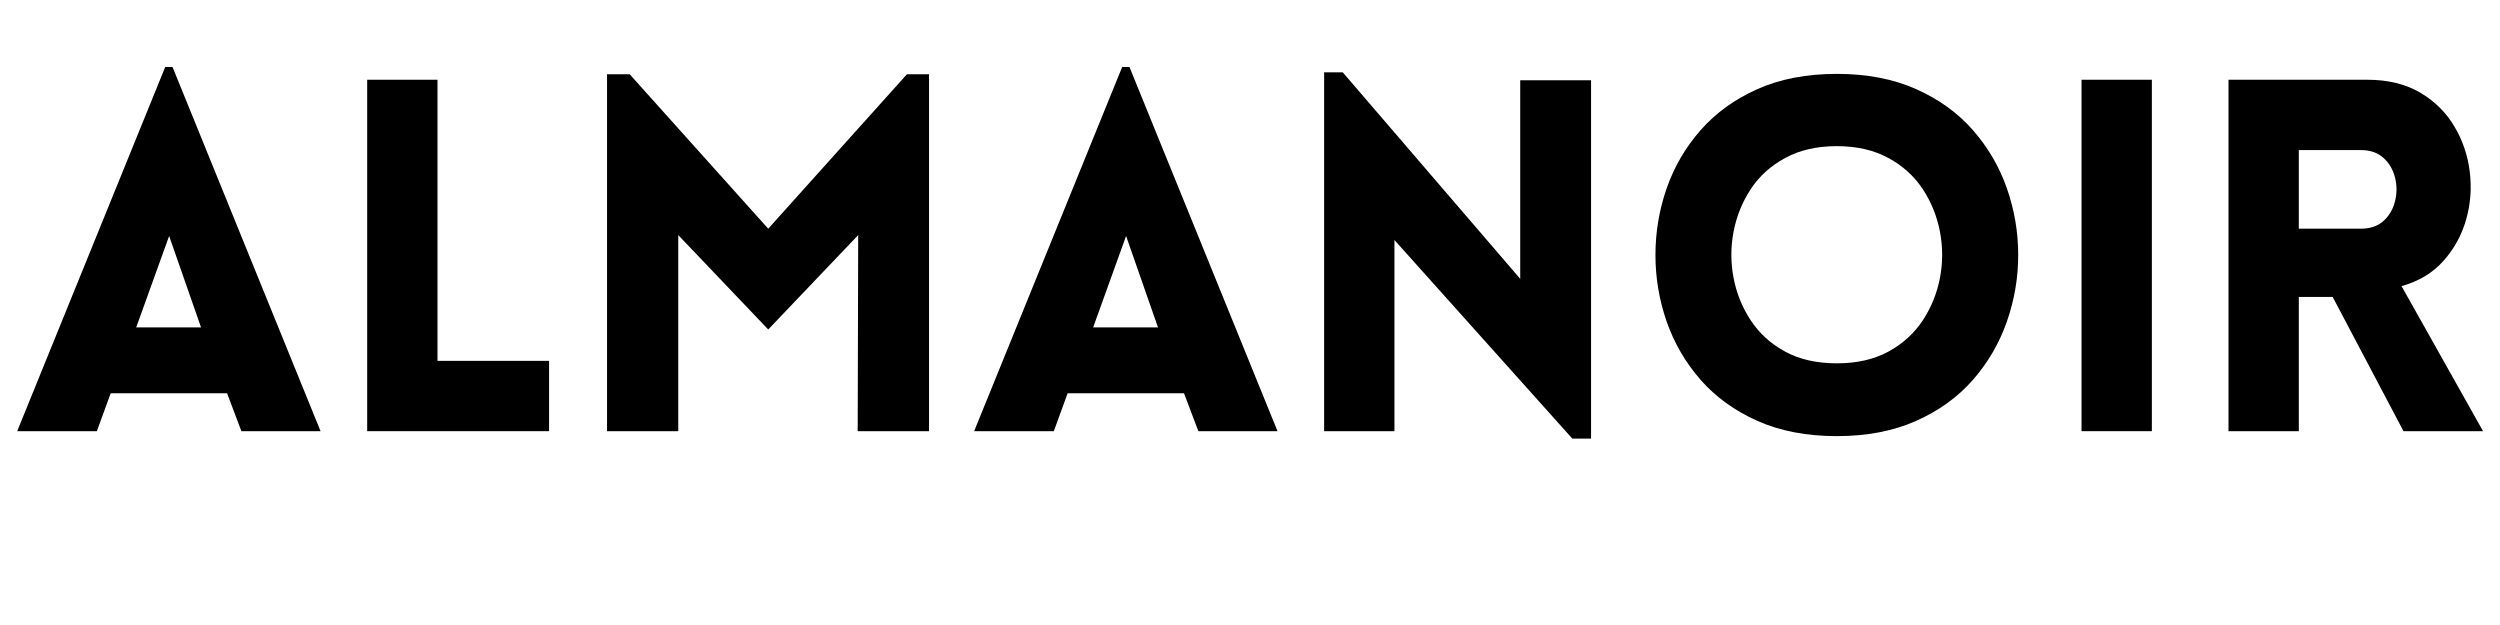
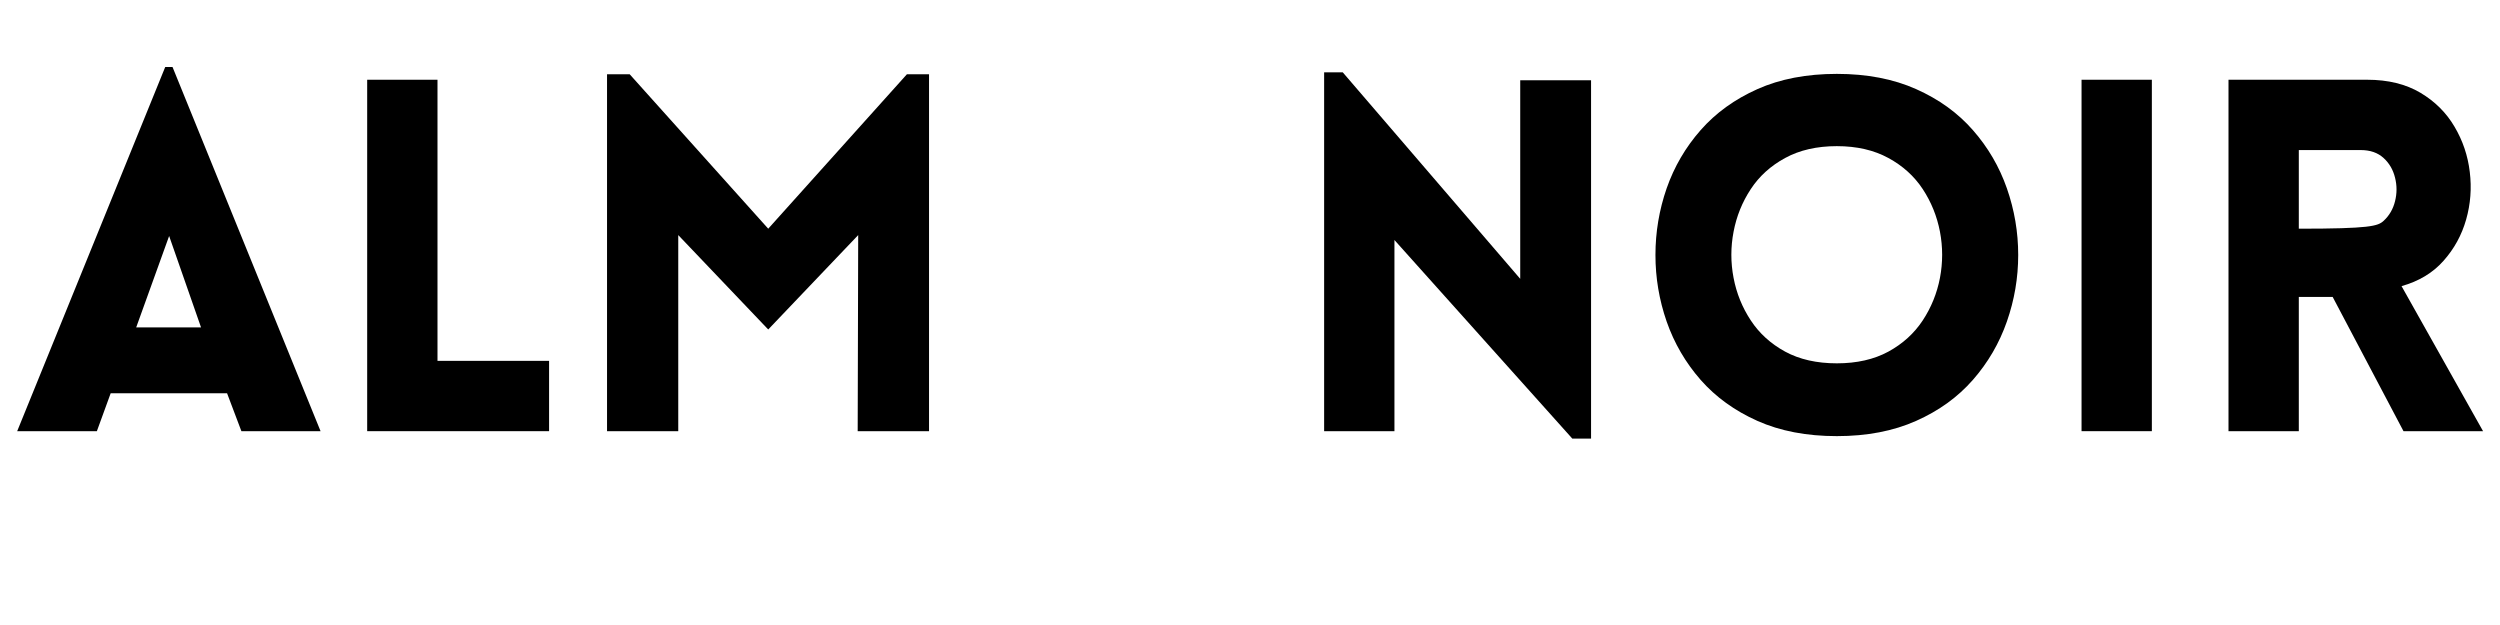
<svg xmlns="http://www.w3.org/2000/svg" version="1.0" preserveAspectRatio="xMidYMid meet" height="100" viewBox="0 0 300 75" zoomAndPan="magnify" width="400">
  <defs>
    <g />
  </defs>
  <g fill-opacity="1" fill="#000000">
    <g transform="translate(1.124, 51.741)">
      <g>
        <path d="M 0.938 0 L 18.703 -43.703 L 19.578 -43.703 L 37.344 0 L 27.844 0 L 26.125 -4.547 L 12.156 -4.547 L 10.5 0 Z M 15.219 -12.453 L 23 -12.453 L 19.172 -23.422 Z M 15.219 -12.453" />
      </g>
    </g>
  </g>
  <g fill-opacity="1" fill="#000000">
    <g transform="translate(39.343, 51.741)">
      <g>
        <path d="M 4.719 -42.172 L 13.156 -42.172 L 13.156 -8.438 L 26.547 -8.438 L 26.547 0 L 4.719 0 Z M 4.719 -42.172" />
      </g>
    </g>
  </g>
  <g fill-opacity="1" fill="#000000">
    <g transform="translate(68.125, 51.741)">
      <g>
        <path d="M 24.062 -24.297 L 40.703 -42.828 L 43.359 -42.828 L 43.359 0 L 34.797 0 L 34.859 -23.531 L 24.062 -12.203 L 13.266 -23.531 L 13.266 0 L 4.719 0 L 4.719 -42.828 L 7.438 -42.828 Z M 24.062 -24.297" />
      </g>
    </g>
  </g>
  <g fill-opacity="1" fill="#000000">
    <g transform="translate(115.958, 51.741)">
      <g>
-         <path d="M 0.938 0 L 18.703 -43.703 L 19.578 -43.703 L 37.344 0 L 27.844 0 L 26.125 -4.547 L 12.156 -4.547 L 10.5 0 Z M 15.219 -12.453 L 23 -12.453 L 19.172 -23.422 Z M 15.219 -12.453" />
-       </g>
+         </g>
    </g>
  </g>
  <g fill-opacity="1" fill="#000000">
    <g transform="translate(154.177, 51.741)">
      <g>
        <path d="M 13.156 -22.938 L 13.156 0 L 4.719 0 L 4.719 -43.062 L 6.953 -43.062 L 28.25 -18.281 L 28.25 -42.109 L 36.75 -42.109 L 36.75 0.891 L 34.5 0.891 Z M 13.156 -22.938" />
      </g>
    </g>
  </g>
  <g fill-opacity="1" fill="#000000">
    <g transform="translate(195.404, 51.741)">
      <g>
        <path d="M 25.016 0.594 C 21.391 0.594 18.211 -0.016 15.484 -1.234 C 12.754 -2.453 10.484 -4.094 8.672 -6.156 C 6.859 -8.227 5.5 -10.562 4.594 -13.156 C 3.695 -15.75 3.25 -18.41 3.25 -21.141 C 3.25 -23.879 3.695 -26.547 4.594 -29.141 C 5.5 -31.734 6.859 -34.062 8.672 -36.125 C 10.484 -38.188 12.754 -39.828 15.484 -41.047 C 18.211 -42.266 21.391 -42.875 25.016 -42.875 C 28.629 -42.875 31.801 -42.266 34.531 -41.047 C 37.27 -39.828 39.539 -38.188 41.344 -36.125 C 43.156 -34.062 44.516 -31.734 45.422 -29.141 C 46.328 -26.547 46.781 -23.879 46.781 -21.141 C 46.781 -18.41 46.328 -15.75 45.422 -13.156 C 44.516 -10.562 43.156 -8.227 41.344 -6.156 C 39.539 -4.094 37.27 -2.453 34.531 -1.234 C 31.801 -0.016 28.629 0.594 25.016 0.594 Z M 25.016 -8.141 C 27.41 -8.141 29.473 -8.609 31.203 -9.547 C 32.93 -10.492 34.305 -11.742 35.328 -13.297 C 36.348 -14.848 37.035 -16.547 37.391 -18.391 C 37.742 -20.242 37.742 -22.094 37.391 -23.938 C 37.035 -25.789 36.348 -27.492 35.328 -29.047 C 34.305 -30.598 32.93 -31.844 31.203 -32.781 C 29.473 -33.727 27.41 -34.203 25.016 -34.203 C 22.609 -34.203 20.539 -33.727 18.812 -32.781 C 17.082 -31.844 15.707 -30.598 14.688 -29.047 C 13.664 -27.492 12.977 -25.789 12.625 -23.938 C 12.27 -22.094 12.27 -20.242 12.625 -18.391 C 12.977 -16.547 13.664 -14.848 14.688 -13.297 C 15.707 -11.742 17.082 -10.492 18.812 -9.547 C 20.539 -8.609 22.609 -8.141 25.016 -8.141 Z M 25.016 -8.141" />
      </g>
    </g>
  </g>
  <g fill-opacity="1" fill="#000000">
    <g transform="translate(245.066, 51.741)">
      <g>
        <path d="M 13.156 0 L 4.719 0 L 4.719 -42.172 L 13.156 -42.172 Z M 13.156 0" />
      </g>
    </g>
  </g>
  <g fill-opacity="1" fill="#000000">
    <g transform="translate(262.701, 51.741)">
      <g>
-         <path d="M 25.719 0 L 17.219 -16.109 L 13.156 -16.109 L 13.156 0 L 4.719 0 L 4.719 -42.172 L 21.359 -42.172 C 23.867 -42.172 26 -41.648 27.75 -40.609 C 29.5 -39.566 30.863 -38.207 31.844 -36.531 C 32.832 -34.863 33.441 -33.055 33.672 -31.109 C 33.91 -29.16 33.766 -27.254 33.234 -25.391 C 32.703 -23.523 31.797 -21.875 30.516 -20.438 C 29.242 -19 27.566 -17.988 25.484 -17.406 L 35.266 0 Z M 13.156 -24.297 L 20.578 -24.297 C 21.723 -24.297 22.641 -24.609 23.328 -25.234 C 24.016 -25.867 24.473 -26.656 24.703 -27.594 C 24.941 -28.539 24.941 -29.484 24.703 -30.422 C 24.473 -31.367 24.016 -32.156 23.328 -32.781 C 22.641 -33.414 21.723 -33.734 20.578 -33.734 L 13.156 -33.734 Z M 13.156 -24.297" />
+         <path d="M 25.719 0 L 17.219 -16.109 L 13.156 -16.109 L 13.156 0 L 4.719 0 L 4.719 -42.172 L 21.359 -42.172 C 23.867 -42.172 26 -41.648 27.75 -40.609 C 29.5 -39.566 30.863 -38.207 31.844 -36.531 C 32.832 -34.863 33.441 -33.055 33.672 -31.109 C 33.91 -29.16 33.766 -27.254 33.234 -25.391 C 32.703 -23.523 31.797 -21.875 30.516 -20.438 C 29.242 -19 27.566 -17.988 25.484 -17.406 L 35.266 0 Z M 13.156 -24.297 C 21.723 -24.297 22.641 -24.609 23.328 -25.234 C 24.016 -25.867 24.473 -26.656 24.703 -27.594 C 24.941 -28.539 24.941 -29.484 24.703 -30.422 C 24.473 -31.367 24.016 -32.156 23.328 -32.781 C 22.641 -33.414 21.723 -33.734 20.578 -33.734 L 13.156 -33.734 Z M 13.156 -24.297" />
      </g>
    </g>
  </g>
</svg>